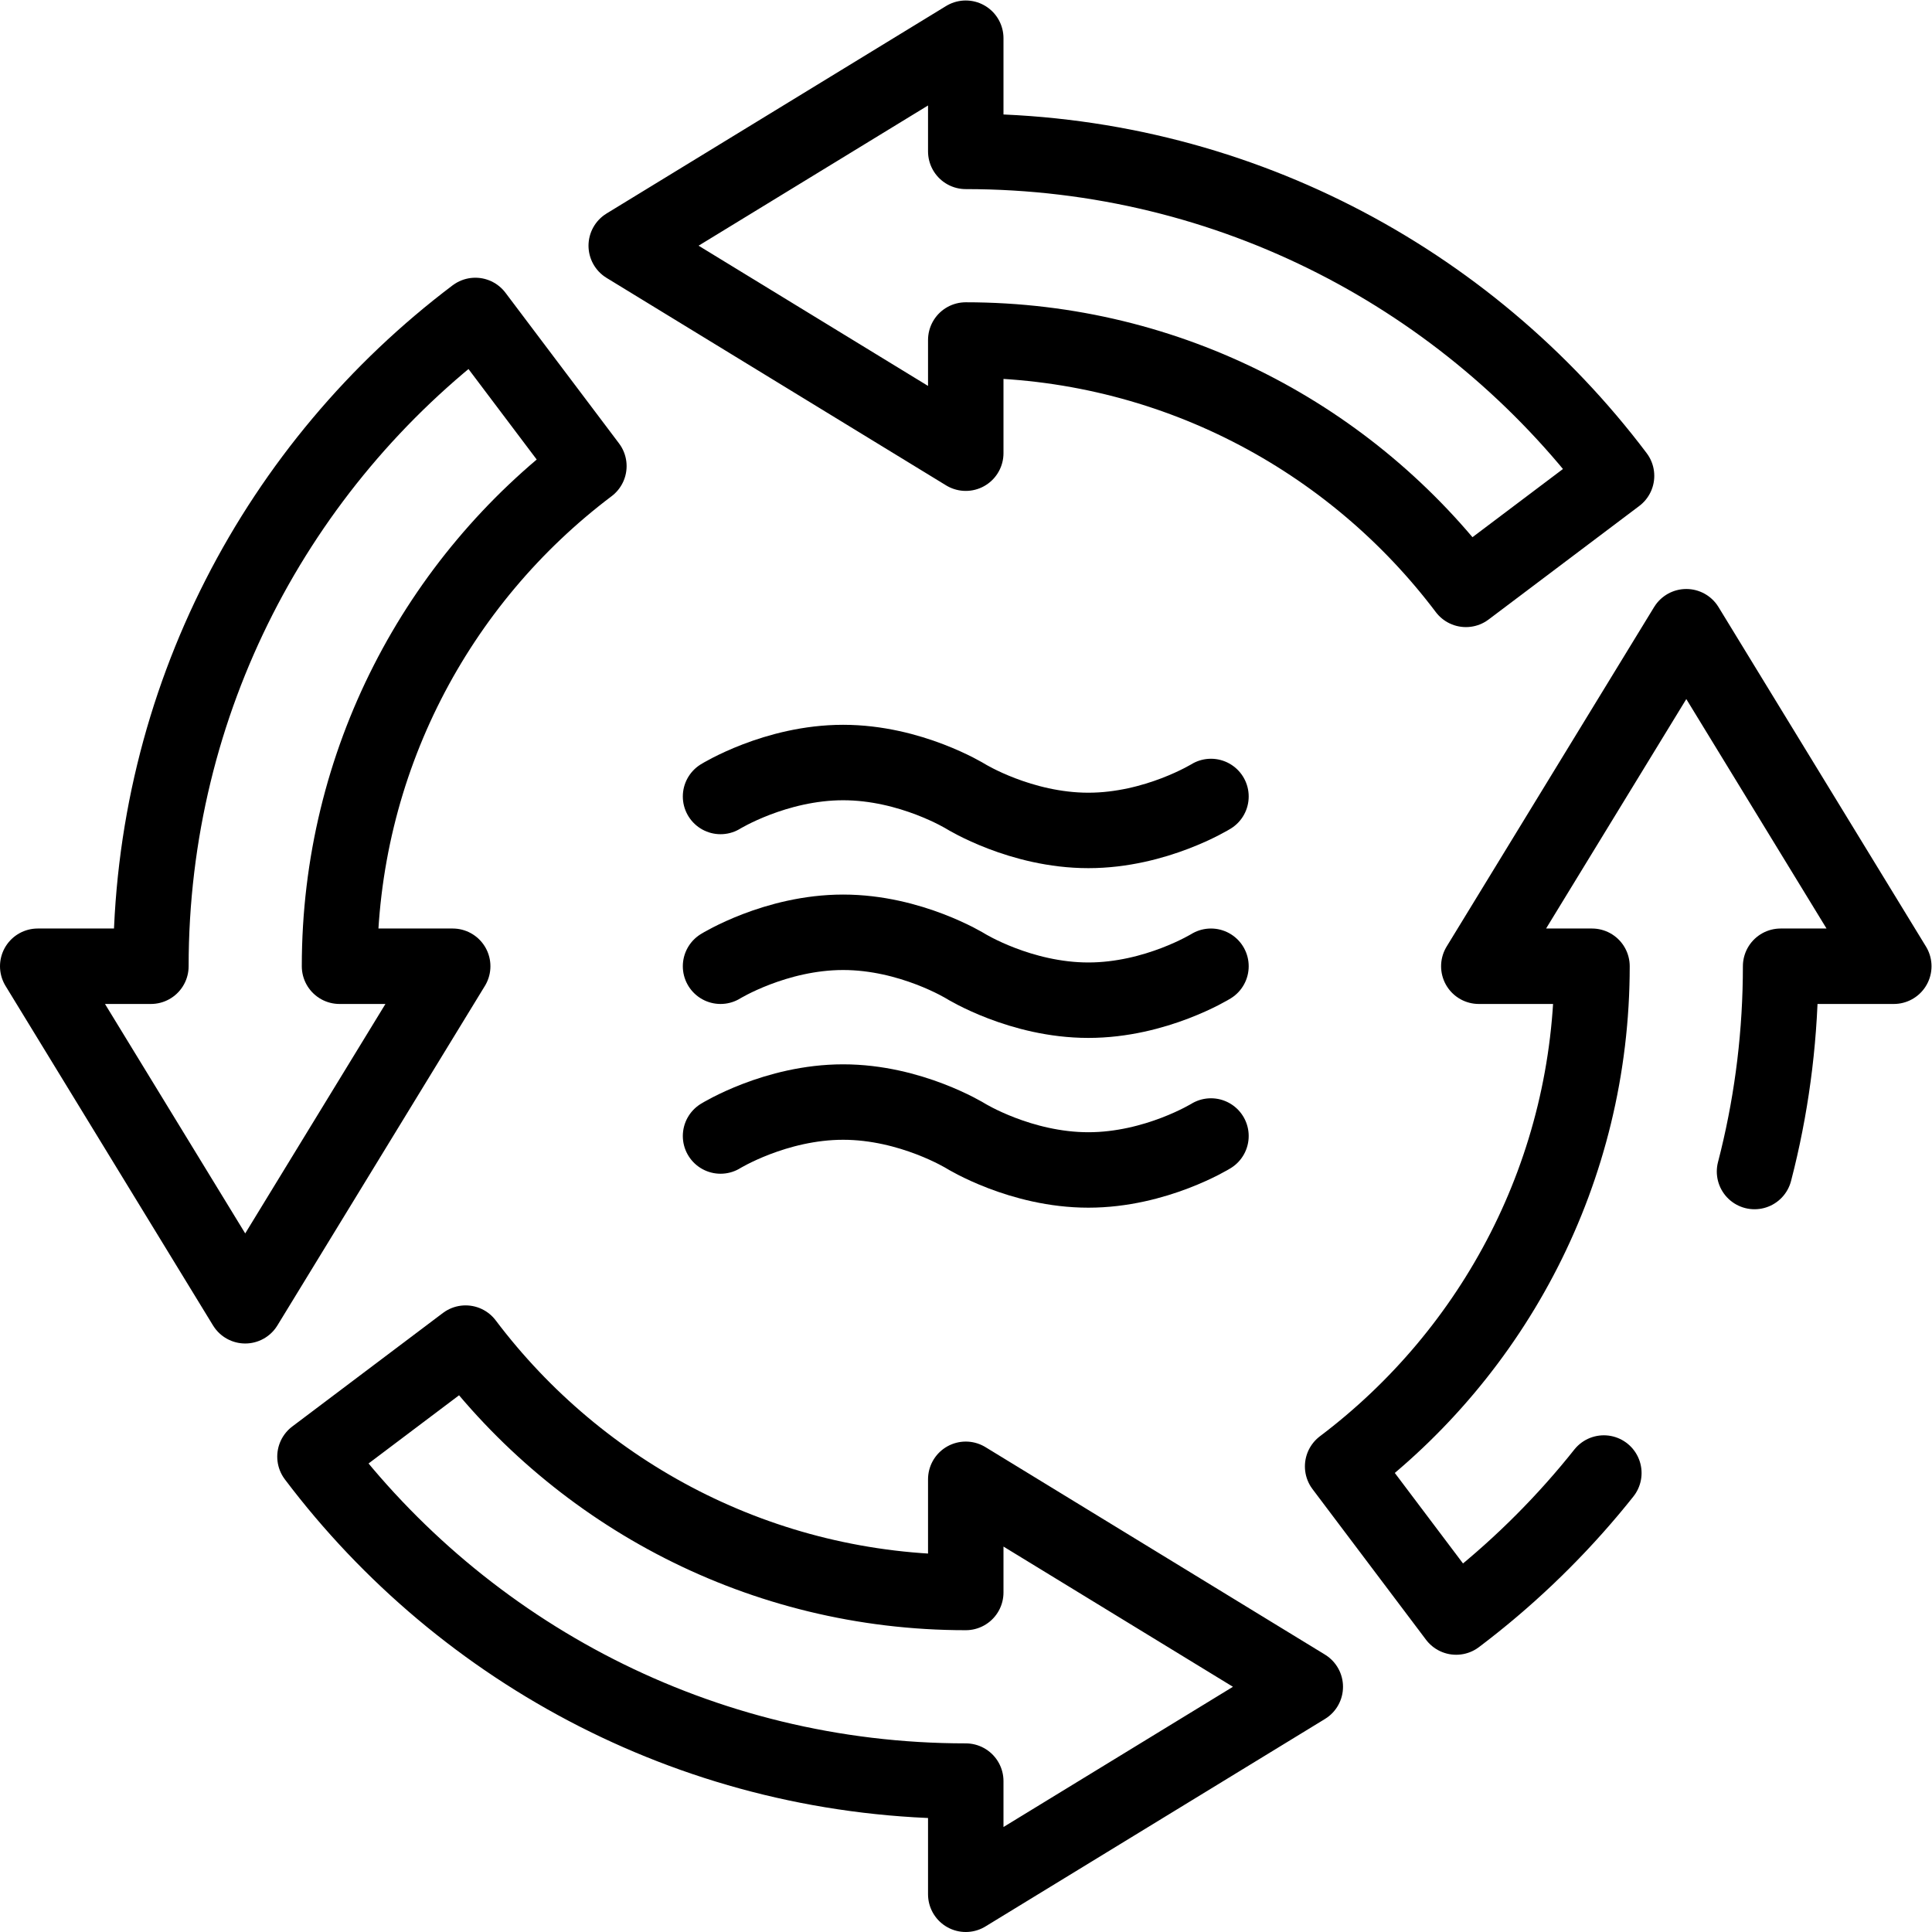
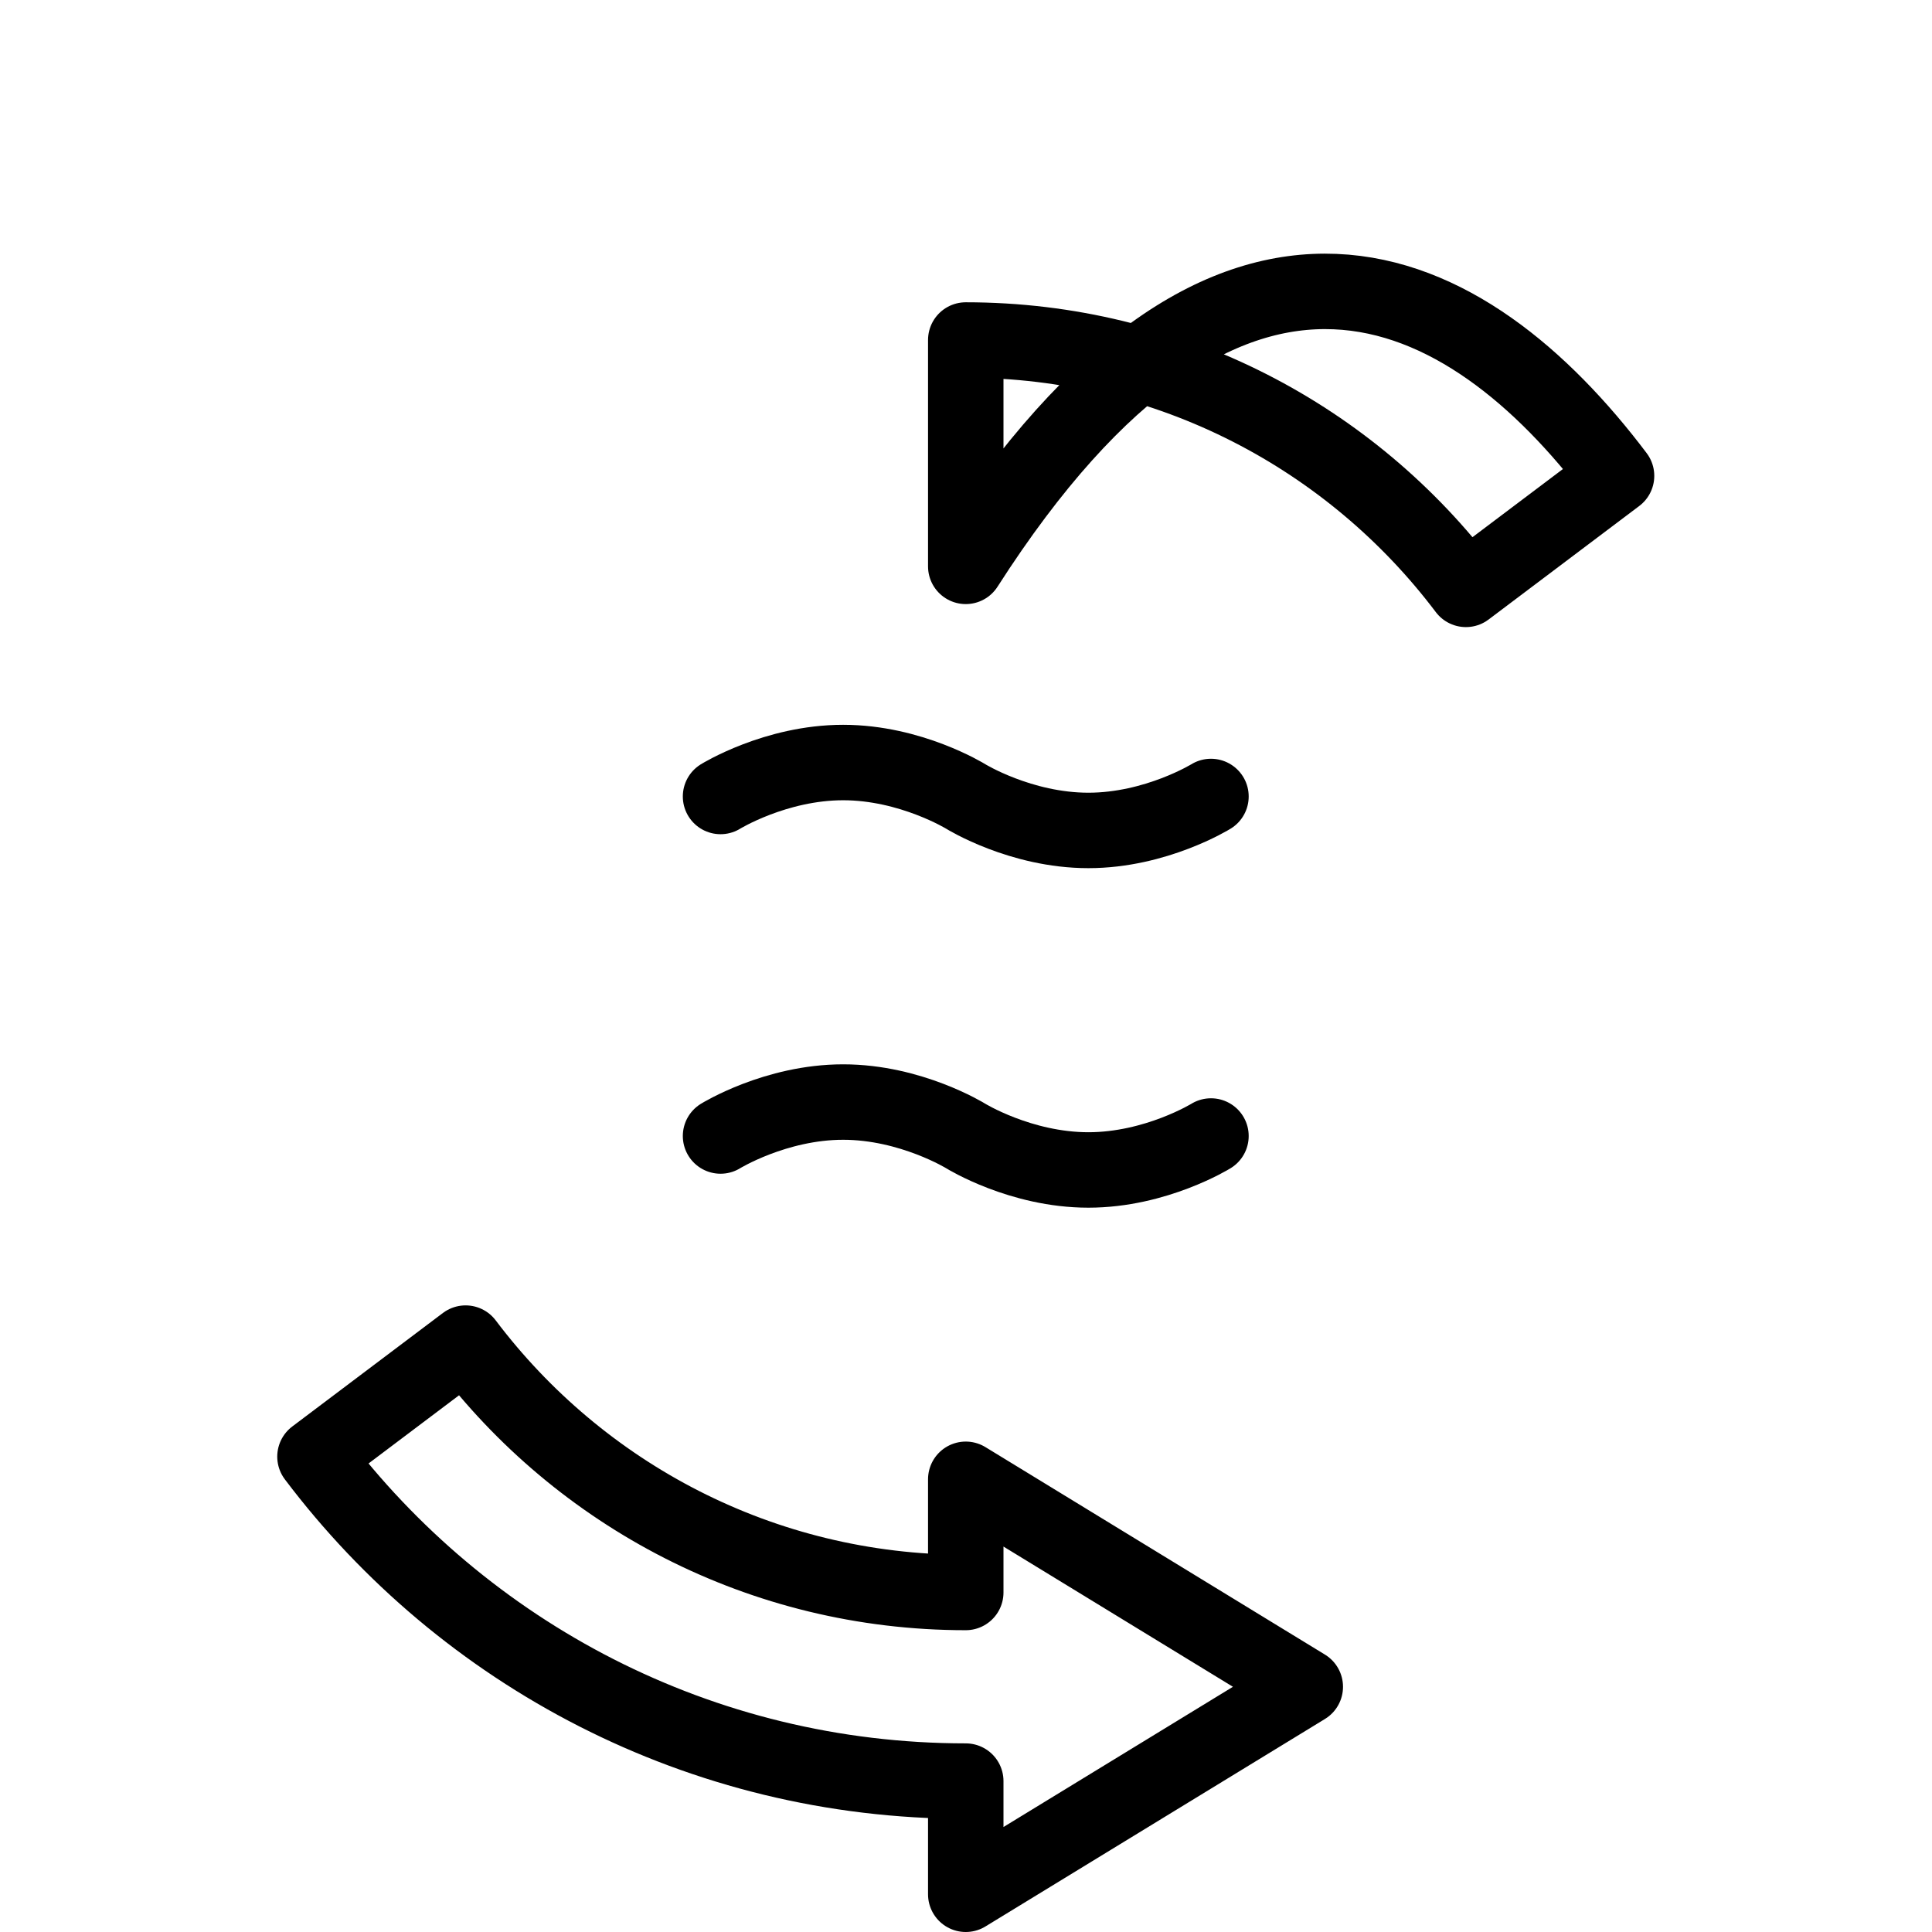
<svg xmlns="http://www.w3.org/2000/svg" id="svg558" xml:space="preserve" width="682.667" height="682.667" viewBox="0 0 682.667 682.667">
  <defs id="defs562">
    <clipPath clipPathUnits="userSpaceOnUse" id="clipPath572">
      <path d="M 0,512 H 512 V 0 H 0 Z" id="path570" />
    </clipPath>
  </defs>
  <g id="g564" transform="matrix(1.333,0,0,-1.333,0,682.667)">
    <g id="g566">
      <g id="g568" clip-path="url(#clipPath572)">
        <g id="g574" transform="translate(191,211)">
          <path d="M 0,0 C 0,0 14.555,9 32.5,9 50.445,9 65,0 65,0 65,0 79.555,-9 97.5,-9 115.445,-9 130,0 130,0" style="fill:none;stroke:#000000;stroke-width:20;stroke-linecap:round;stroke-linejoin:round;stroke-miterlimit:10;stroke-dasharray:none;stroke-opacity:1" id="path576" />
        </g>
        <g id="g578" transform="translate(191,256)">
-           <path d="M 0,0 C 0,0 14.555,9 32.5,9 50.445,9 65,0 65,0 65,0 79.555,-9 97.5,-9 115.445,-9 130,0 130,0" style="fill:none;stroke:#000000;stroke-width:20;stroke-linecap:round;stroke-linejoin:round;stroke-miterlimit:10;stroke-dasharray:none;stroke-opacity:1" id="path580" />
-         </g>
+           </g>
        <g id="g582" transform="translate(191,301)">
          <path d="M 0,0 C 0,0 14.555,9 32.5,9 50.445,9 65,0 65,0 65,0 79.555,-9 97.5,-9 115.445,-9 130,0 130,0" style="fill:none;stroke:#000000;stroke-width:20;stroke-linecap:round;stroke-linejoin:round;stroke-miterlimit:10;stroke-dasharray:none;stroke-opacity:1" id="path584" />
        </g>
        <g id="g586" transform="translate(256,10)">
          <path d="m 0,0 v 30 c -70.49,0 -133.09,33.77 -172.51,86.01 l 39.93,30.09 C -102.29,105.95 -54.17,80 0,80 v 30 L 90,55 Z" style="fill:none;stroke:#000000;stroke-width:20;stroke-linecap:round;stroke-linejoin:round;stroke-miterlimit:10;stroke-dasharray:none;stroke-opacity:1" id="path588" />
        </g>
        <g id="g590" transform="translate(90,256)">
-           <path d="M 0,0 H 30 L -25,-90 -80,0 h 30 c 0,70.48 33.76,133.08 86,172.51 L 66.1,132.58 C 25.95,102.29 0,54.17 0,0 Z" style="fill:none;stroke:#000000;stroke-width:20;stroke-linecap:round;stroke-linejoin:round;stroke-miterlimit:10;stroke-dasharray:none;stroke-opacity:1" id="path592" />
-         </g>
+           </g>
        <g id="g594" transform="translate(428.51,385.99)">
-           <path d="m 0,0 -39.93,-30.09 c -30.29,40.15 -78.41,66.1 -132.58,66.1 v -30 l -90,55 90,55 v -30 C -102.02,86.01 -39.42,52.24 0,0 Z" style="fill:none;stroke:#000000;stroke-width:20;stroke-linecap:round;stroke-linejoin:round;stroke-miterlimit:10;stroke-dasharray:none;stroke-opacity:1" id="path596" />
+           <path d="m 0,0 -39.93,-30.09 c -30.29,40.15 -78.41,66.1 -132.58,66.1 v -30 v -30 C -102.02,86.01 -39.42,52.24 0,0 Z" style="fill:none;stroke:#000000;stroke-width:20;stroke-linecap:round;stroke-linejoin:round;stroke-miterlimit:10;stroke-dasharray:none;stroke-opacity:1" id="path596" />
        </g>
        <g id="g598" transform="translate(502,256)">
-           <path d="m 0,0 h -30 c 0,-70.48 -33.76,-133.08 -86,-172.51 h -0.01 l -30.09,39.93 C -105.95,-102.29 -80,-54.17 -80,0 h -30 l 55,90 z" style="fill:none;stroke:#000000;stroke-width:20;stroke-linecap:round;stroke-linejoin:round;stroke-miterlimit:10;stroke-dasharray:85, 45, 0, 45, 1000;stroke-dashoffset:0;stroke-opacity:1" id="path600" />
-         </g>
+           </g>
      </g>
    </g>
  </g>
</svg>